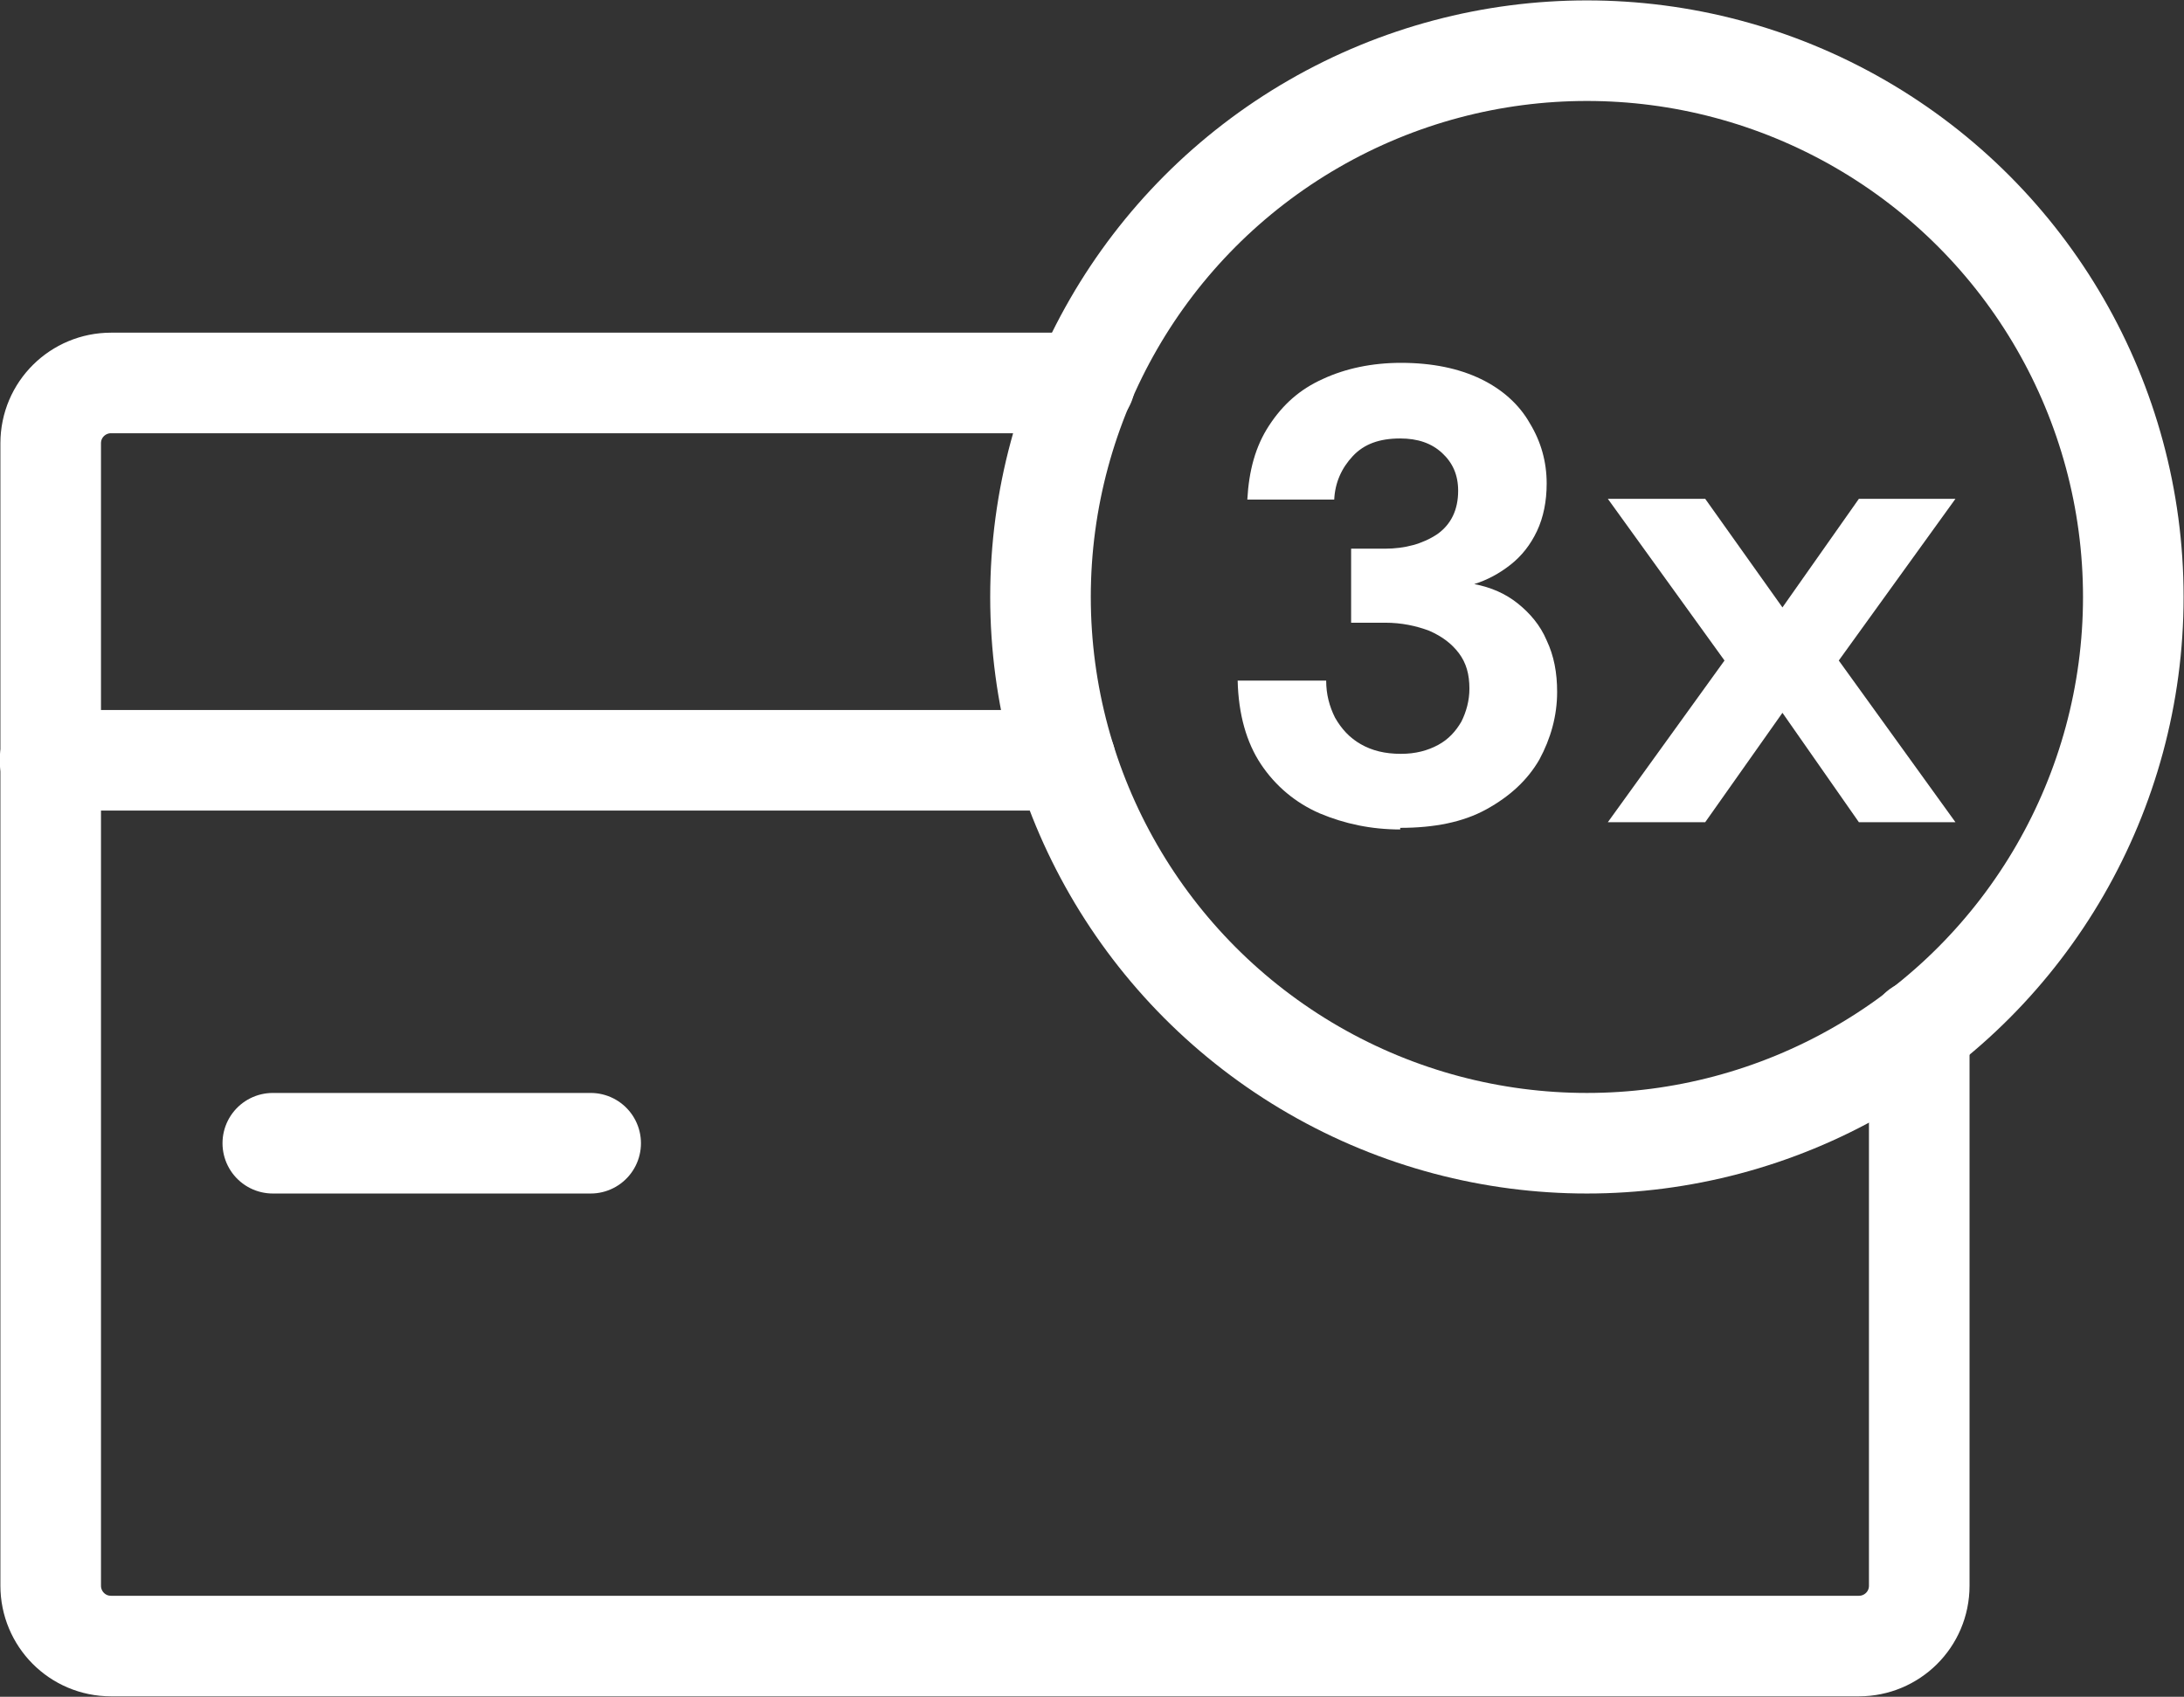
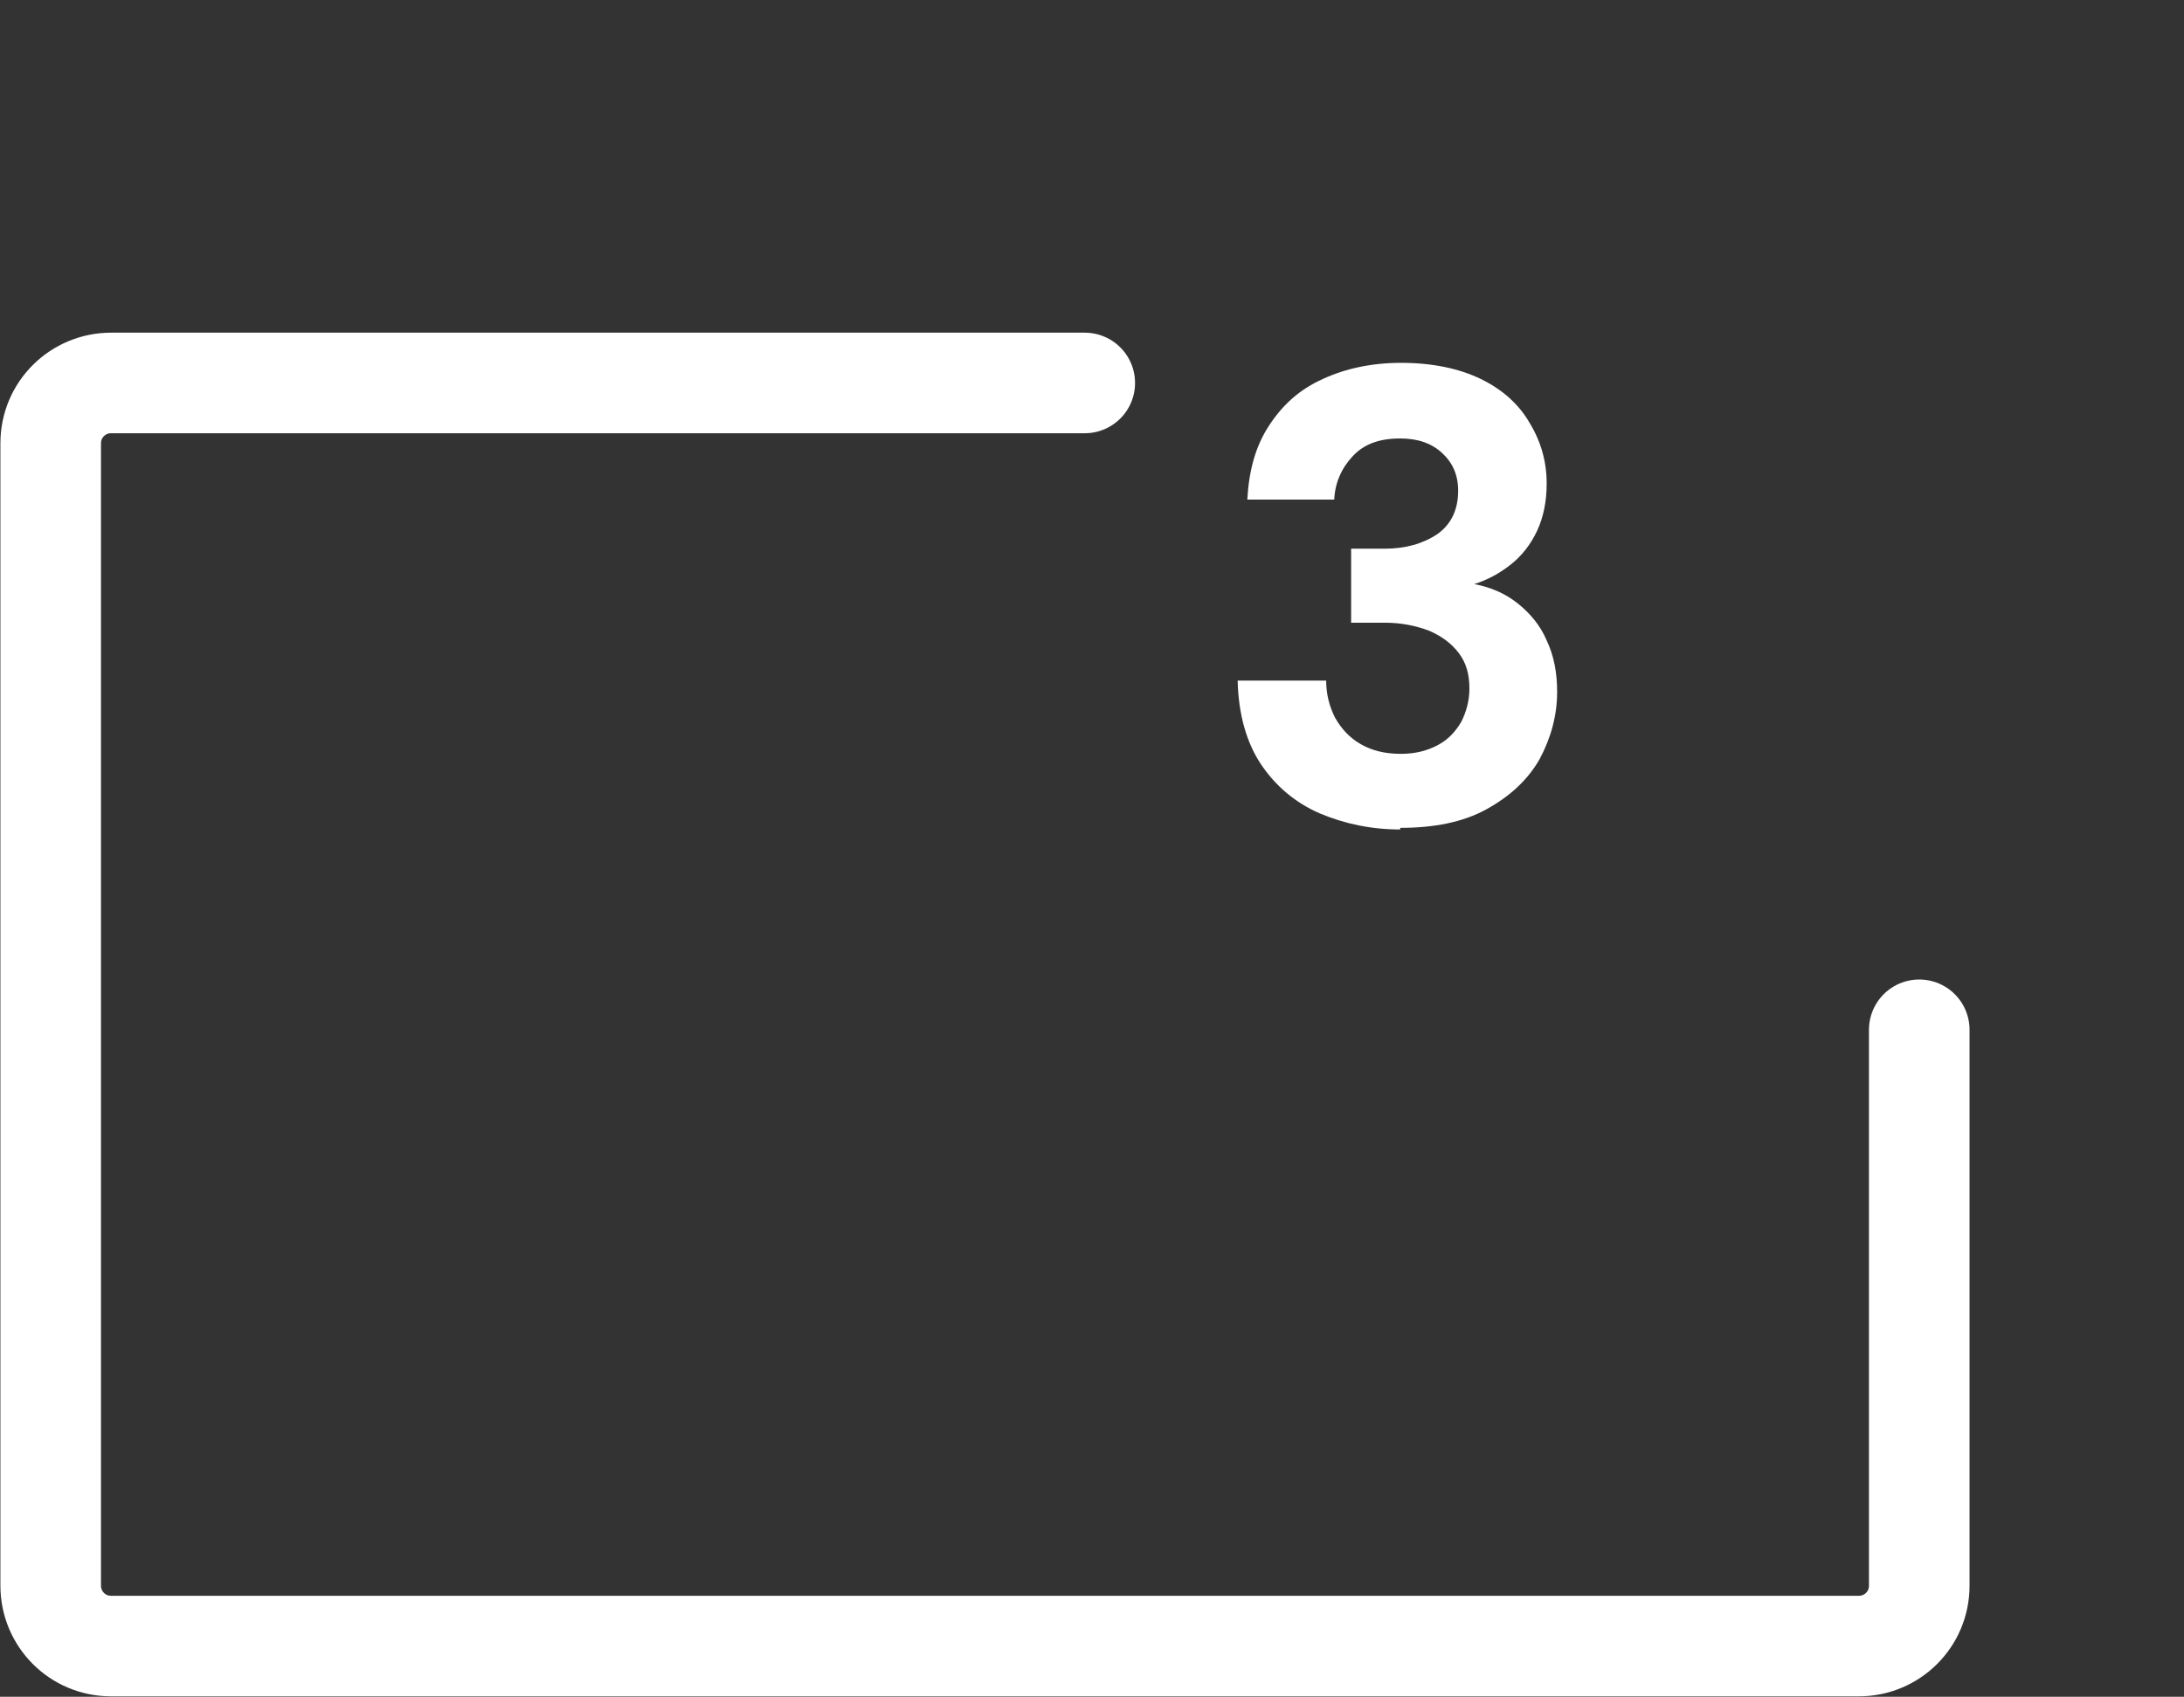
<svg xmlns="http://www.w3.org/2000/svg" id="Calque_2" viewBox="0 0 27.14 21.09">
  <rect x="0" y="0" width="27.14" height="21.09" fill="#333333" stroke="none" />
  <defs>
    <style>
      .cls-1 {
        fill: none;
        stroke: #fff;
        stroke-linecap: round;
        stroke-linejoin: round;
        stroke-width: 1.25px;
      }

      .cls-2 {
        fill: #fff;
      }
    </style>
  </defs>
  <path class="cls-1" d="M23.85,12.8v6.91c0,.42-.34.75-.75.75H1.38c-.42,0-.75-.34-.75-.75V5.51c0-.42.34-.75.75-.75h12.1" />
-   <line class="cls-1" x1=".62" y1="9.45" x2="13.24" y2="9.45" />
-   <line class="cls-1" x1="3.39" y1="14.21" x2="7.34" y2="14.21" />
-   <circle class="cls-1" cx="19.72" cy="7.42" r="6.79" />
  <g>
    <path class="cls-2" d="M17.4,10.31c-.36,0-.69-.07-1-.2-.3-.13-.55-.34-.73-.61-.18-.27-.28-.62-.29-1.04h1.1c0,.17.04.32.11.46.08.14.18.25.32.33.14.08.3.12.5.12.18,0,.33-.04.46-.11s.22-.17.29-.29c.06-.12.1-.26.1-.41,0-.18-.04-.32-.13-.44s-.21-.21-.37-.28c-.16-.06-.34-.1-.55-.1h-.42v-.92h.42c.25,0,.47-.06.65-.18.17-.12.26-.3.26-.54,0-.2-.07-.35-.2-.47-.13-.12-.3-.18-.52-.18-.26,0-.45.07-.59.22-.14.15-.22.33-.23.54h-1.08c.02-.36.1-.66.27-.92s.38-.45.67-.58c.28-.13.61-.2.97-.2.39,0,.72.07.99.2s.48.32.61.55c.14.23.21.48.21.75,0,.22-.04.42-.12.59-.08.17-.19.31-.33.42s-.29.19-.45.24c.21.04.39.12.54.24.15.12.28.27.36.46.09.19.13.4.13.64,0,.3-.08.58-.22.84-.15.26-.37.46-.66.62s-.65.23-1.07.23Z" />
-     <path class="cls-2" d="M19.98,10.22l1.45-2.01-1.45-2.01h1.21l.96,1.35.95-1.35h1.2l-1.45,2.01,1.45,2.01h-1.2l-.95-1.36-.96,1.36h-1.21Z" />
  </g>
</svg>